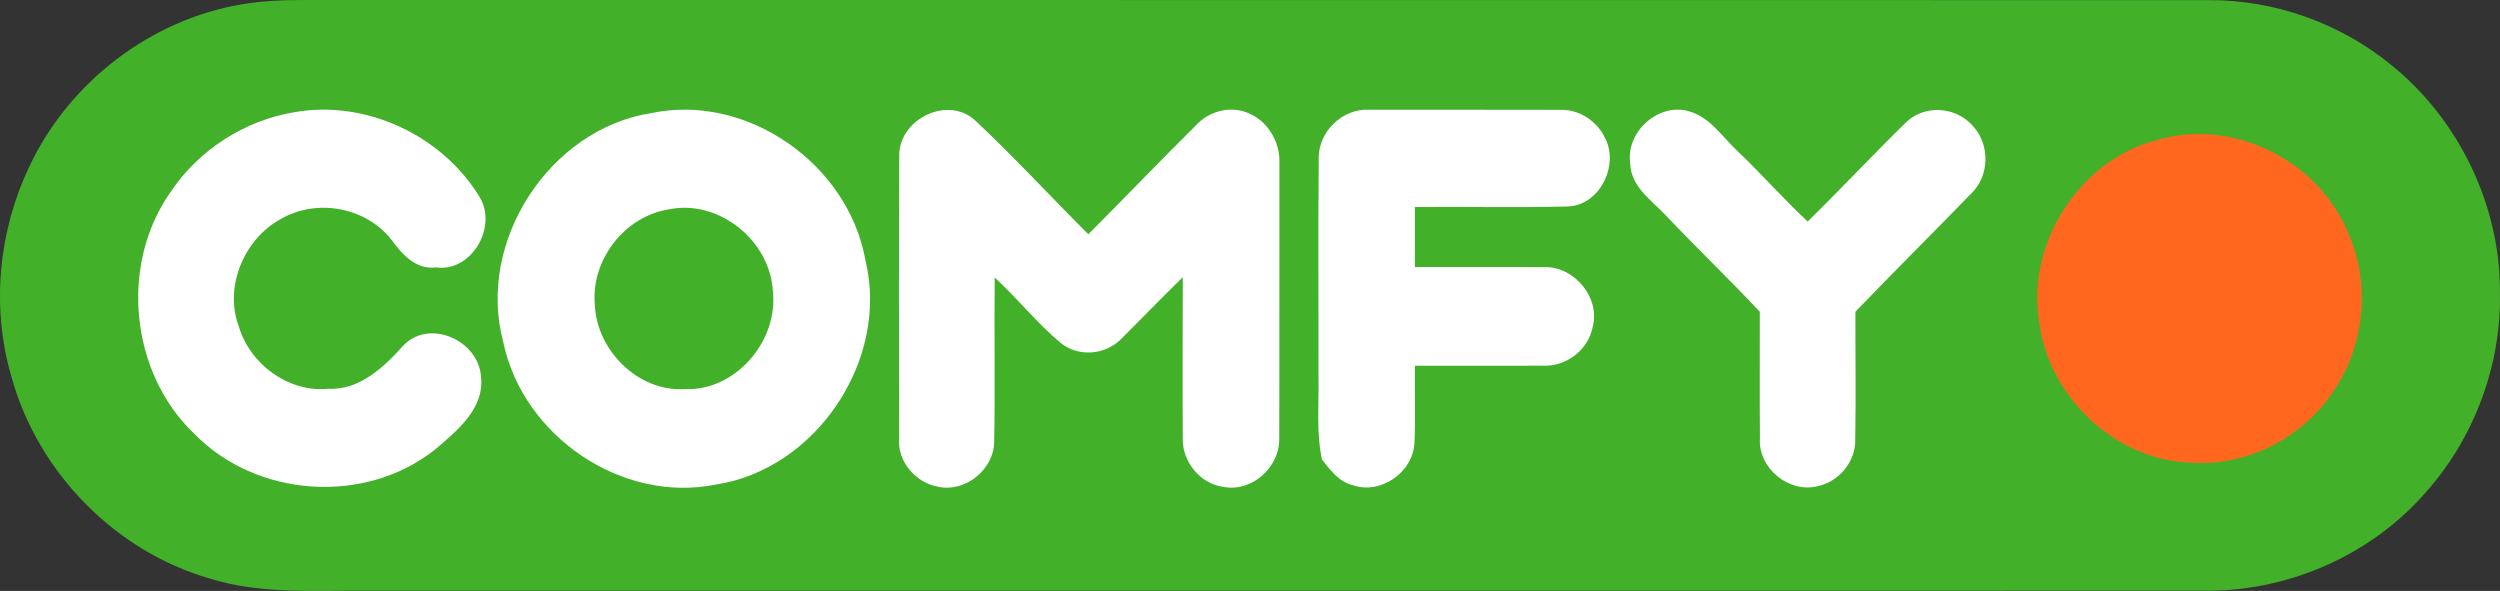
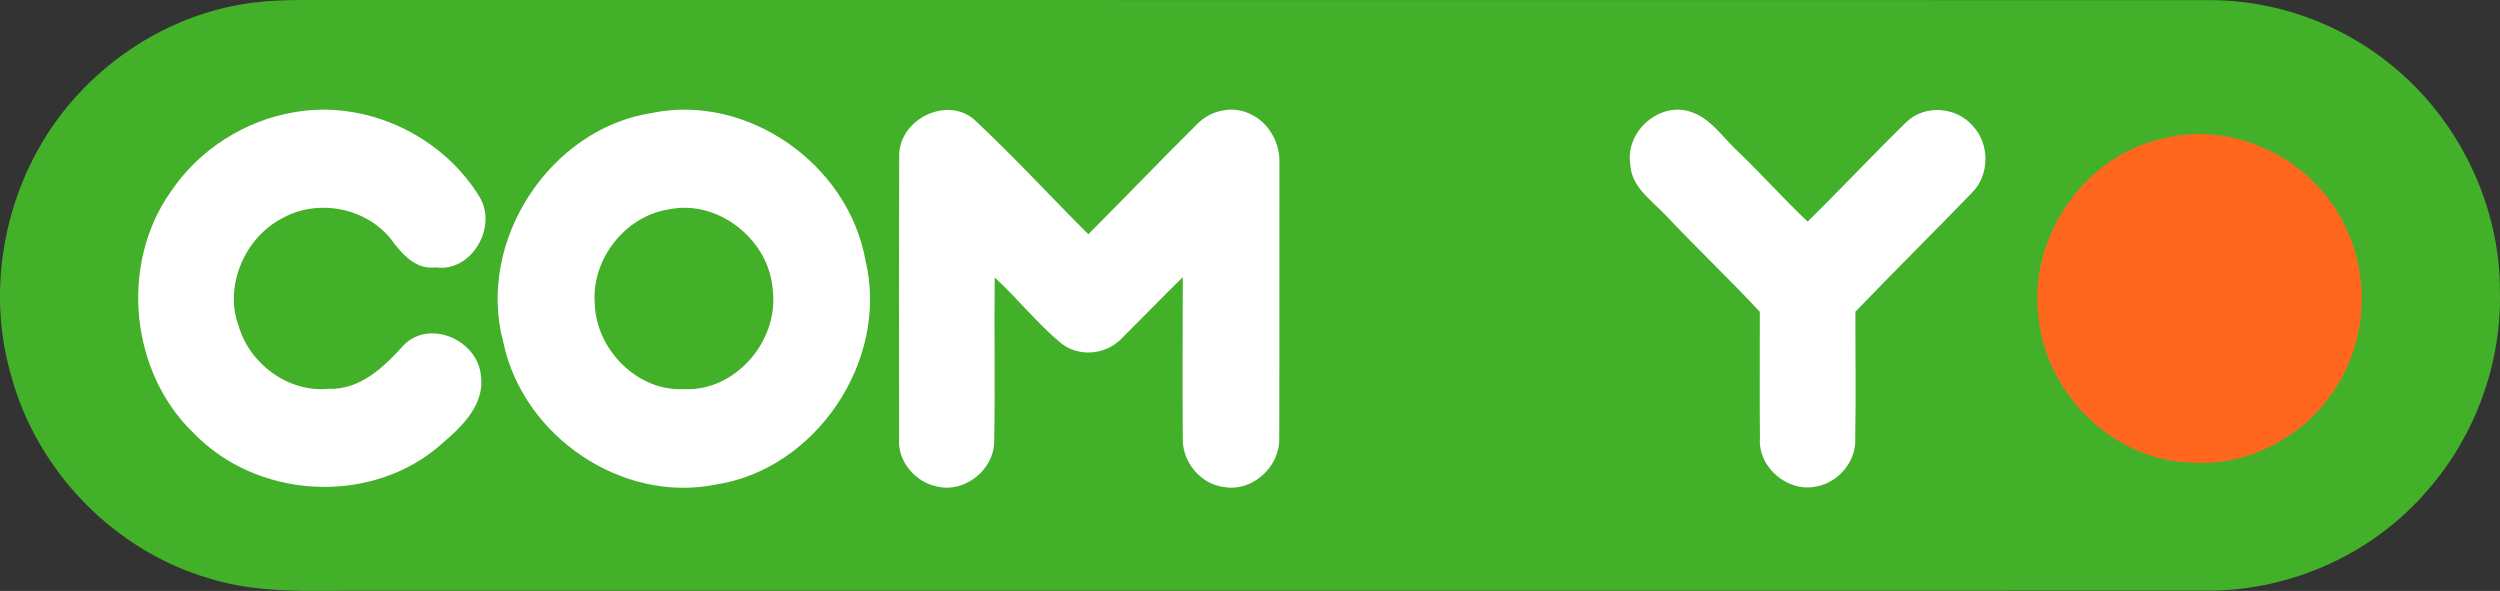
<svg xmlns="http://www.w3.org/2000/svg" width="220" height="52" viewBox="0 0 220 52" fill="none">
  <rect x="0" y="0" width="220" height="52" fill="#333333" stroke="none" />
  <path d="M26.804 0C82.662 0.011 138.515 -0.005 194.373 0.011C200.156 -0.016 205.918 2.029 210.422 5.711C216.348 10.488 220.043 18.046 219.995 25.754C220.122 32.104 217.759 38.443 213.599 43.177C208.831 48.733 201.647 51.948 194.405 51.98C140.297 51.996 86.188 51.98 32.08 51.986C27.518 51.953 22.85 52.292 18.425 50.901C10.137 48.502 3.302 41.556 0.997 33.113C-0.784 27.026 -0.134 20.338 2.588 14.638C6.082 7.219 13.25 1.744 21.243 0.386C23.077 0.07 24.949 0 26.804 0Z" fill="#43B02A" />
  <mask id="mask0_365_216" style="mask-type:alpha" maskUnits="userSpaceOnUse" x="0" y="0" width="220" height="52">
    <path fill-rule="evenodd" clip-rule="evenodd" d="M26.804 0C82.662 0.011 138.515 -0.005 194.373 0.011C200.156 -0.016 205.918 2.029 210.422 5.711C216.348 10.488 220.043 18.046 219.995 25.754C220.122 32.104 217.759 38.443 213.599 43.177C208.831 48.733 201.647 51.948 194.405 51.98C140.297 51.996 86.188 51.98 32.08 51.986C27.518 51.953 22.85 52.292 18.425 50.901C10.137 48.502 3.302 41.556 0.997 33.113C-0.784 27.026 -0.134 20.338 2.588 14.638C6.082 7.219 13.25 1.744 21.243 0.386C23.077 0.07 24.949 0 26.804 0Z" fill="white" />
  </mask>
  <g mask="url(#mask0_365_216)">
    <path d="M189.873 12.312C196.38 10.388 203.829 13.993 206.54 20.273C208.515 24.533 208.212 29.748 205.773 33.753C203.153 38.239 197.988 41.082 192.844 40.709C186.178 40.542 180.214 34.915 179.431 28.213C178.35 21.236 183.127 13.998 189.873 12.312Z" fill="#FF671F" />
    <path d="M25.918 9.871C32.154 8.767 38.88 11.871 42.207 17.339C43.815 20.003 41.464 23.981 38.353 23.53C36.603 23.761 35.37 22.362 34.431 21.075C32.144 18.191 27.8 17.441 24.664 19.301C21.496 21.027 19.703 25.246 21.011 28.714C21.996 32.076 25.433 34.563 28.897 34.215C31.69 34.338 33.825 32.269 35.57 30.328C37.889 28.05 42.128 29.99 42.328 33.158C42.65 35.957 40.198 37.924 38.316 39.533C32.154 44.454 22.571 43.816 17.073 38.144C11.448 32.789 10.51 23.262 15.012 16.894C17.5 13.168 21.548 10.595 25.918 9.871Z" fill="white" />
    <path fill-rule="evenodd" clip-rule="evenodd" d="M76.159 22.903C74.63 14.369 65.685 8.188 57.319 9.951C48.4 11.334 41.9 21.209 44.288 30.108C46.028 38.423 54.762 44.309 62.975 42.642C71.768 41.328 78.294 31.721 76.159 22.903ZM52.343 26.795C51.995 22.828 55.026 18.995 58.89 18.421C63.212 17.526 67.751 21.128 68.009 25.599C68.521 30.049 64.662 34.466 60.218 34.241C56.18 34.482 52.501 30.853 52.343 26.795Z" fill="white" />
    <path d="M79.132 13.85C78.989 10.579 83.238 8.398 85.726 10.515C89.189 13.753 92.415 17.264 95.773 20.615C98.994 17.382 102.157 14.085 105.399 10.874C106.585 9.679 108.53 9.271 110.043 10.043C111.651 10.773 112.673 12.606 112.589 14.38C112.573 22.459 112.599 30.538 112.573 38.617C112.605 41.115 110.196 43.286 107.75 42.862C105.71 42.637 104.049 40.713 104.086 38.627C104.055 33.883 104.076 29.133 104.086 24.389C102.246 26.19 100.454 28.045 98.63 29.862C97.228 31.245 94.914 31.433 93.359 30.195C91.261 28.447 89.553 26.271 87.534 24.421C87.476 29.224 87.582 34.028 87.487 38.826C87.497 41.329 84.909 43.377 82.526 42.825C80.592 42.487 78.947 40.6 79.121 38.563C79.116 30.323 79.095 22.089 79.132 13.85Z" fill="white" />
-     <path d="M116.049 14.004C115.97 11.586 118.168 9.512 120.514 9.657C126.16 9.667 131.805 9.646 137.451 9.667C139.001 9.667 140.508 10.648 141.199 12.058C142.554 14.497 140.772 18.1 137.946 18.17C133.471 18.282 128.985 18.18 124.51 18.218C124.505 19.976 124.505 21.74 124.51 23.498C128.289 23.514 132.069 23.482 135.848 23.504C138.51 23.402 140.898 26.2 140.134 28.864C139.712 30.848 137.788 32.263 135.817 32.177C132.048 32.204 128.279 32.167 124.51 32.183C124.473 34.45 124.573 36.718 124.473 38.98C124.336 41.596 121.463 43.553 119.028 42.69C117.82 42.406 117.061 41.355 116.329 40.433C115.828 38.042 116.076 35.592 116.028 33.175C116.044 26.784 115.986 20.394 116.049 14.004Z" fill="white" />
    <path d="M143.461 14.415C143.029 11.584 146.002 8.968 148.685 9.81C150.541 10.356 151.605 12.115 152.971 13.364C155.053 15.353 156.966 17.524 159.075 19.497C162.022 16.602 164.847 13.584 167.804 10.699C169.449 9.177 172.179 9.402 173.624 11.101C175.121 12.699 175.084 15.444 173.518 16.977C170.124 20.477 166.66 23.914 163.276 27.43C163.266 31.156 163.329 34.882 163.26 38.608C163.355 40.607 161.779 42.452 159.876 42.8C157.399 43.39 154.694 41.176 154.874 38.565C154.837 34.855 154.874 31.146 154.863 27.436C152.138 24.52 149.244 21.764 146.503 18.864C145.269 17.572 143.524 16.403 143.461 14.415Z" fill="white" />
  </g>
</svg>